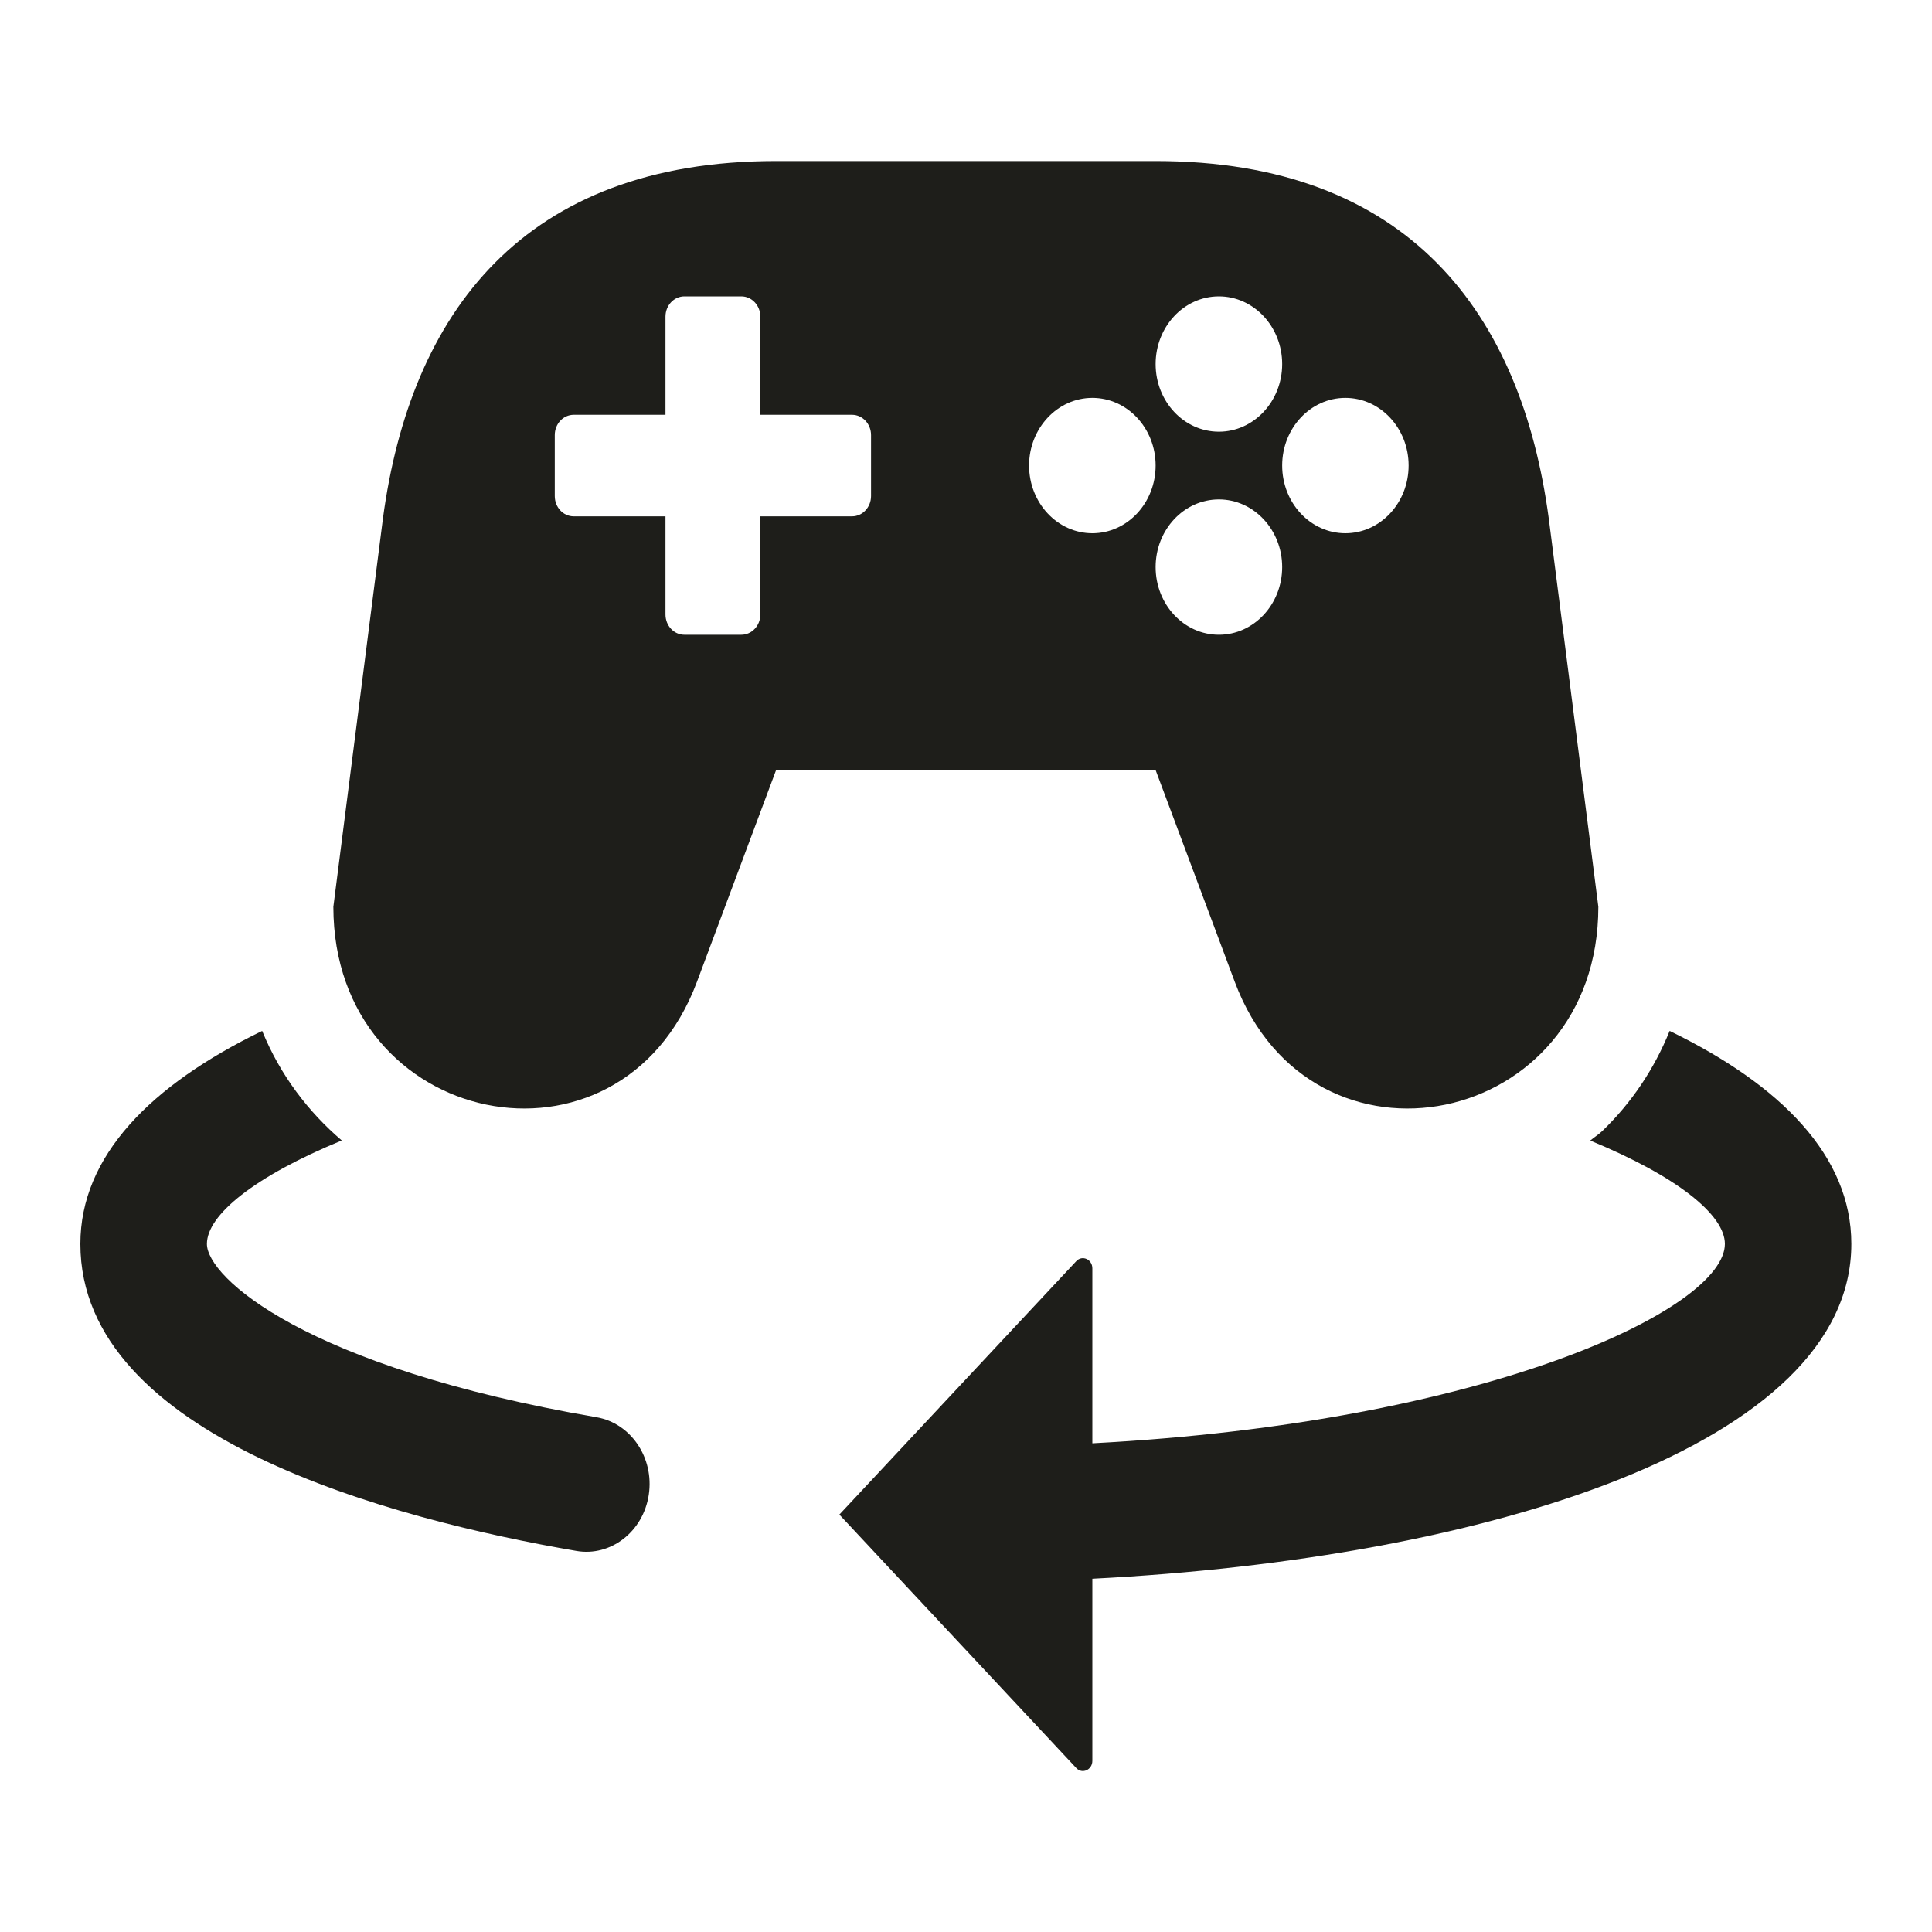
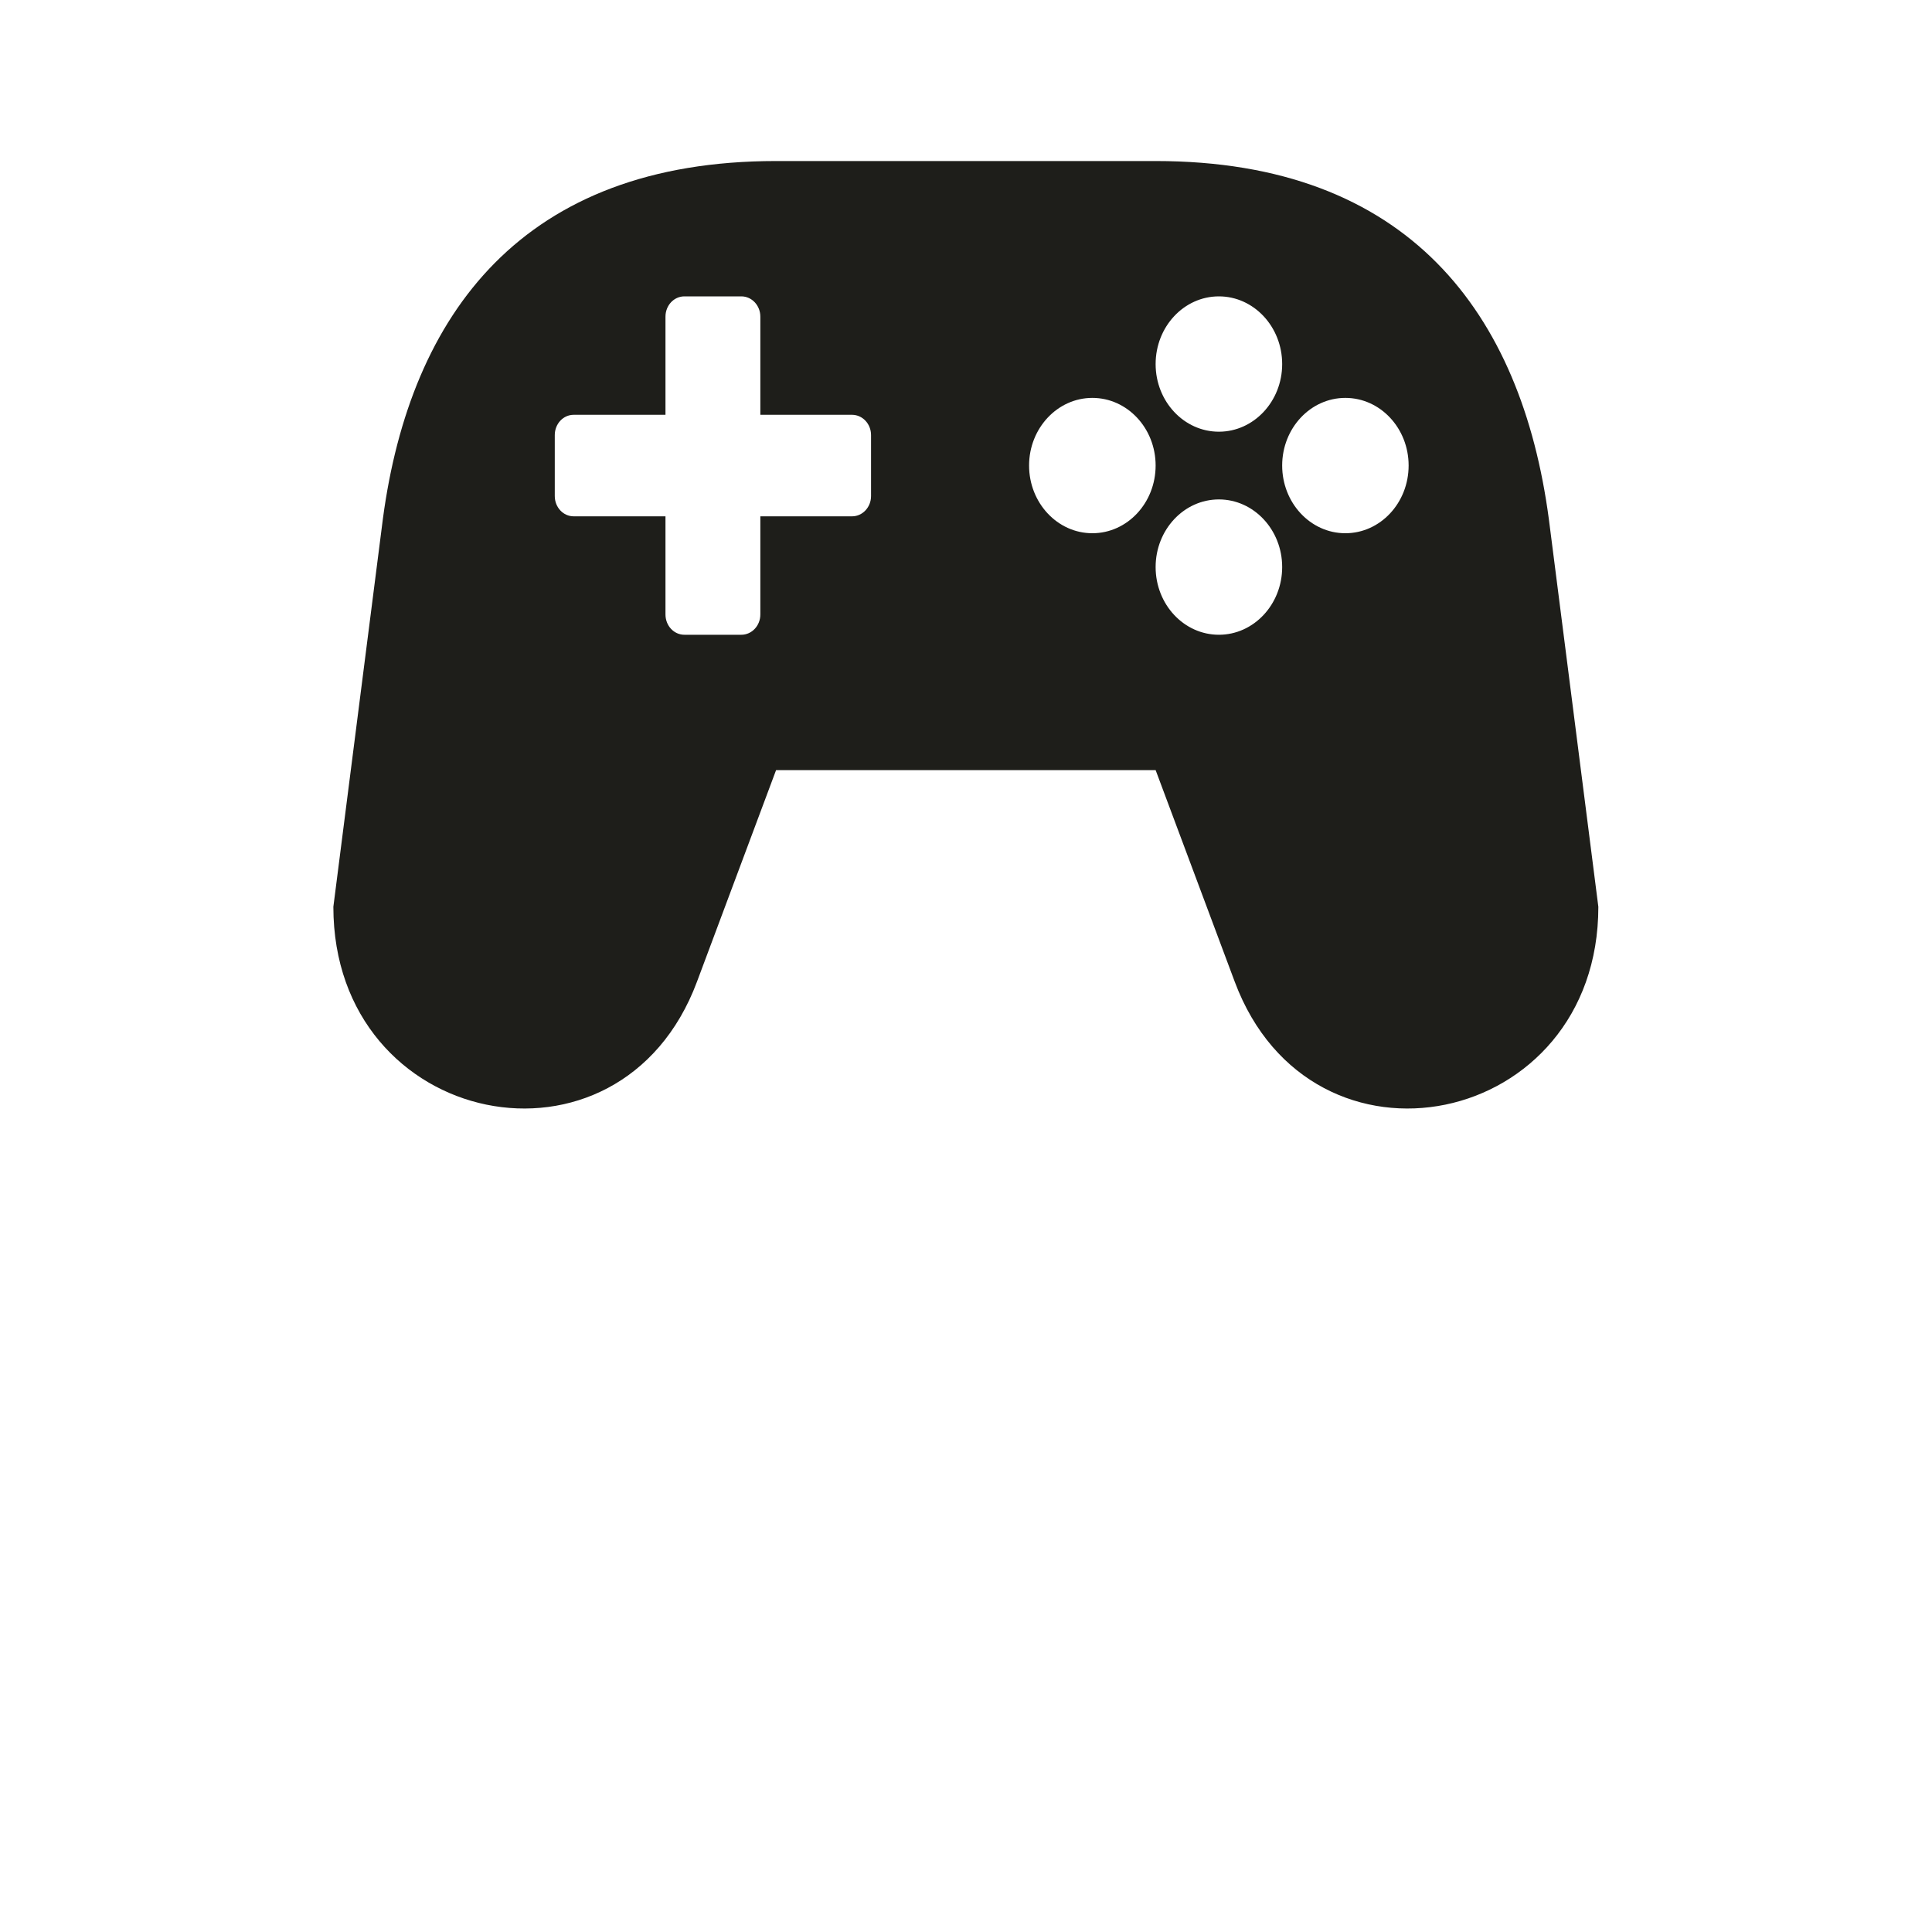
<svg xmlns="http://www.w3.org/2000/svg" width="20" height="20" viewBox="0 0 20 20" fill="none">
-   <path d="M6.716 15.474C6.659 15.856 6.321 16.117 5.966 16.055C4.049 15.725 0.832 14.875 0.832 12.877C0.832 11.967 1.56 11.232 2.714 10.672C2.902 11.132 3.192 11.51 3.538 11.806C2.636 12.177 2.142 12.577 2.142 12.877C2.142 13.222 3.157 14.153 6.174 14.671C6.531 14.732 6.774 15.092 6.716 15.474Z" fill="#1E1E1A" />
  <path d="M12.782 10.163C13.579 12.294 16.546 11.683 16.546 9.387C16.364 7.958 16.014 5.218 16.033 5.369C15.749 3.244 14.582 1.667 11.963 1.667H8.034C5.415 1.667 4.248 3.244 3.964 5.368C3.955 5.44 3.418 9.645 3.451 9.387C3.451 11.683 6.419 12.294 7.215 10.163L8.034 7.972H11.963L12.782 10.163ZM12.618 6.571C12.256 6.571 11.963 6.257 11.963 5.87C11.963 5.484 12.256 5.17 12.618 5.17C12.979 5.17 13.273 5.484 13.273 5.87C13.273 6.257 12.979 6.571 12.618 6.571ZM13.927 4.119C14.289 4.119 14.582 4.433 14.582 4.819C14.582 5.206 14.289 5.52 13.927 5.52C13.566 5.52 13.273 5.206 13.273 4.819C13.273 4.433 13.566 4.119 13.927 4.119ZM12.618 3.068C12.979 3.068 13.273 3.382 13.273 3.769C13.273 4.155 12.979 4.469 12.618 4.469C12.256 4.469 11.963 4.155 11.963 3.769C11.963 3.382 12.256 3.068 12.618 3.068ZM9.017 5.135C9.017 5.251 8.929 5.345 8.82 5.345H7.871V6.361C7.871 6.477 7.783 6.571 7.674 6.571H7.085C6.976 6.571 6.889 6.477 6.889 6.361V5.345H5.939C5.83 5.345 5.743 5.251 5.743 5.135V4.504C5.743 4.388 5.83 4.294 5.939 4.294H6.889V3.278C6.889 3.162 6.976 3.068 7.085 3.068H7.674C7.783 3.068 7.871 3.162 7.871 3.278V4.294H8.82C8.929 4.294 9.017 4.388 9.017 4.504V5.135ZM11.308 5.52C10.947 5.52 10.653 5.206 10.653 4.819C10.653 4.433 10.947 4.119 11.308 4.119C11.67 4.119 11.963 4.433 11.963 4.819C11.963 5.206 11.67 5.52 11.308 5.52Z" fill="#1E1E1A" />
-   <path d="M19.165 12.877C19.165 14.955 15.397 16.135 11.308 16.343V18.228C11.308 18.322 11.202 18.369 11.141 18.302L8.689 15.679L11.141 13.056C11.202 12.989 11.308 13.036 11.308 13.13V14.941C15.399 14.726 17.856 13.549 17.856 12.877C17.856 12.577 17.363 12.178 16.462 11.807C16.502 11.773 16.547 11.746 16.586 11.709C16.889 11.417 17.125 11.066 17.284 10.672C18.437 11.232 19.165 11.967 19.165 12.877Z" fill="#1E1E1A" />
</svg>